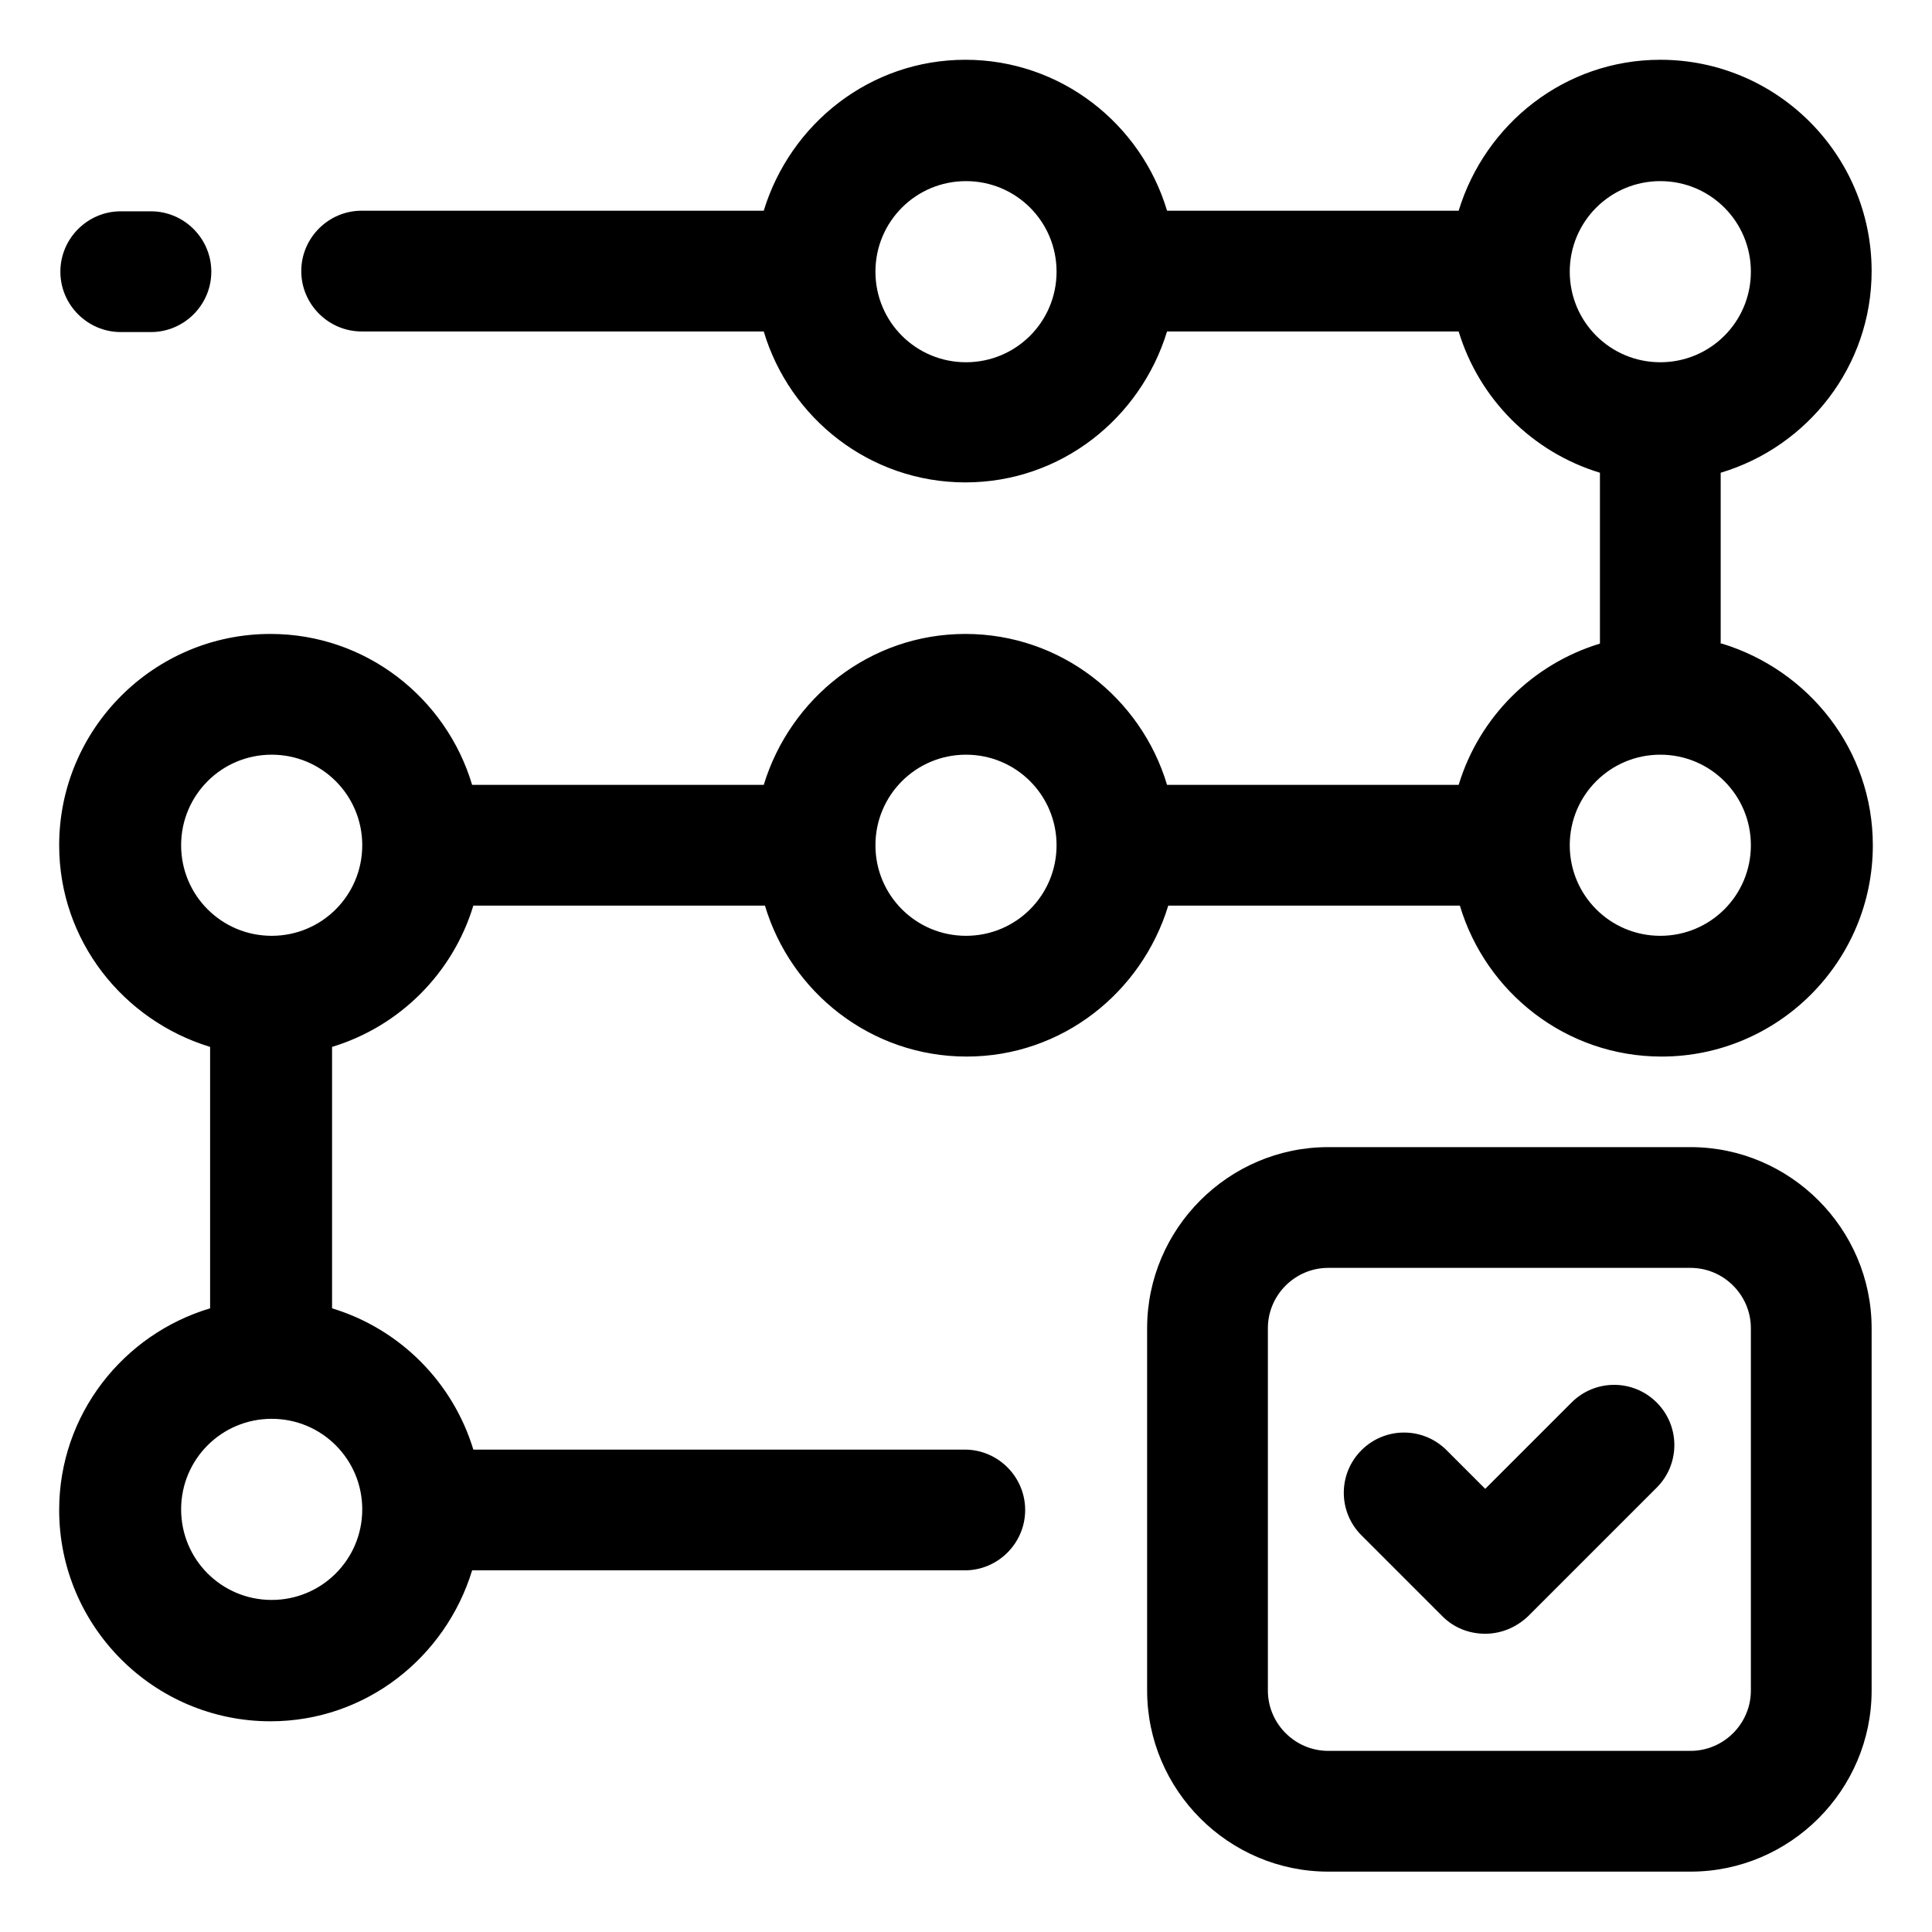
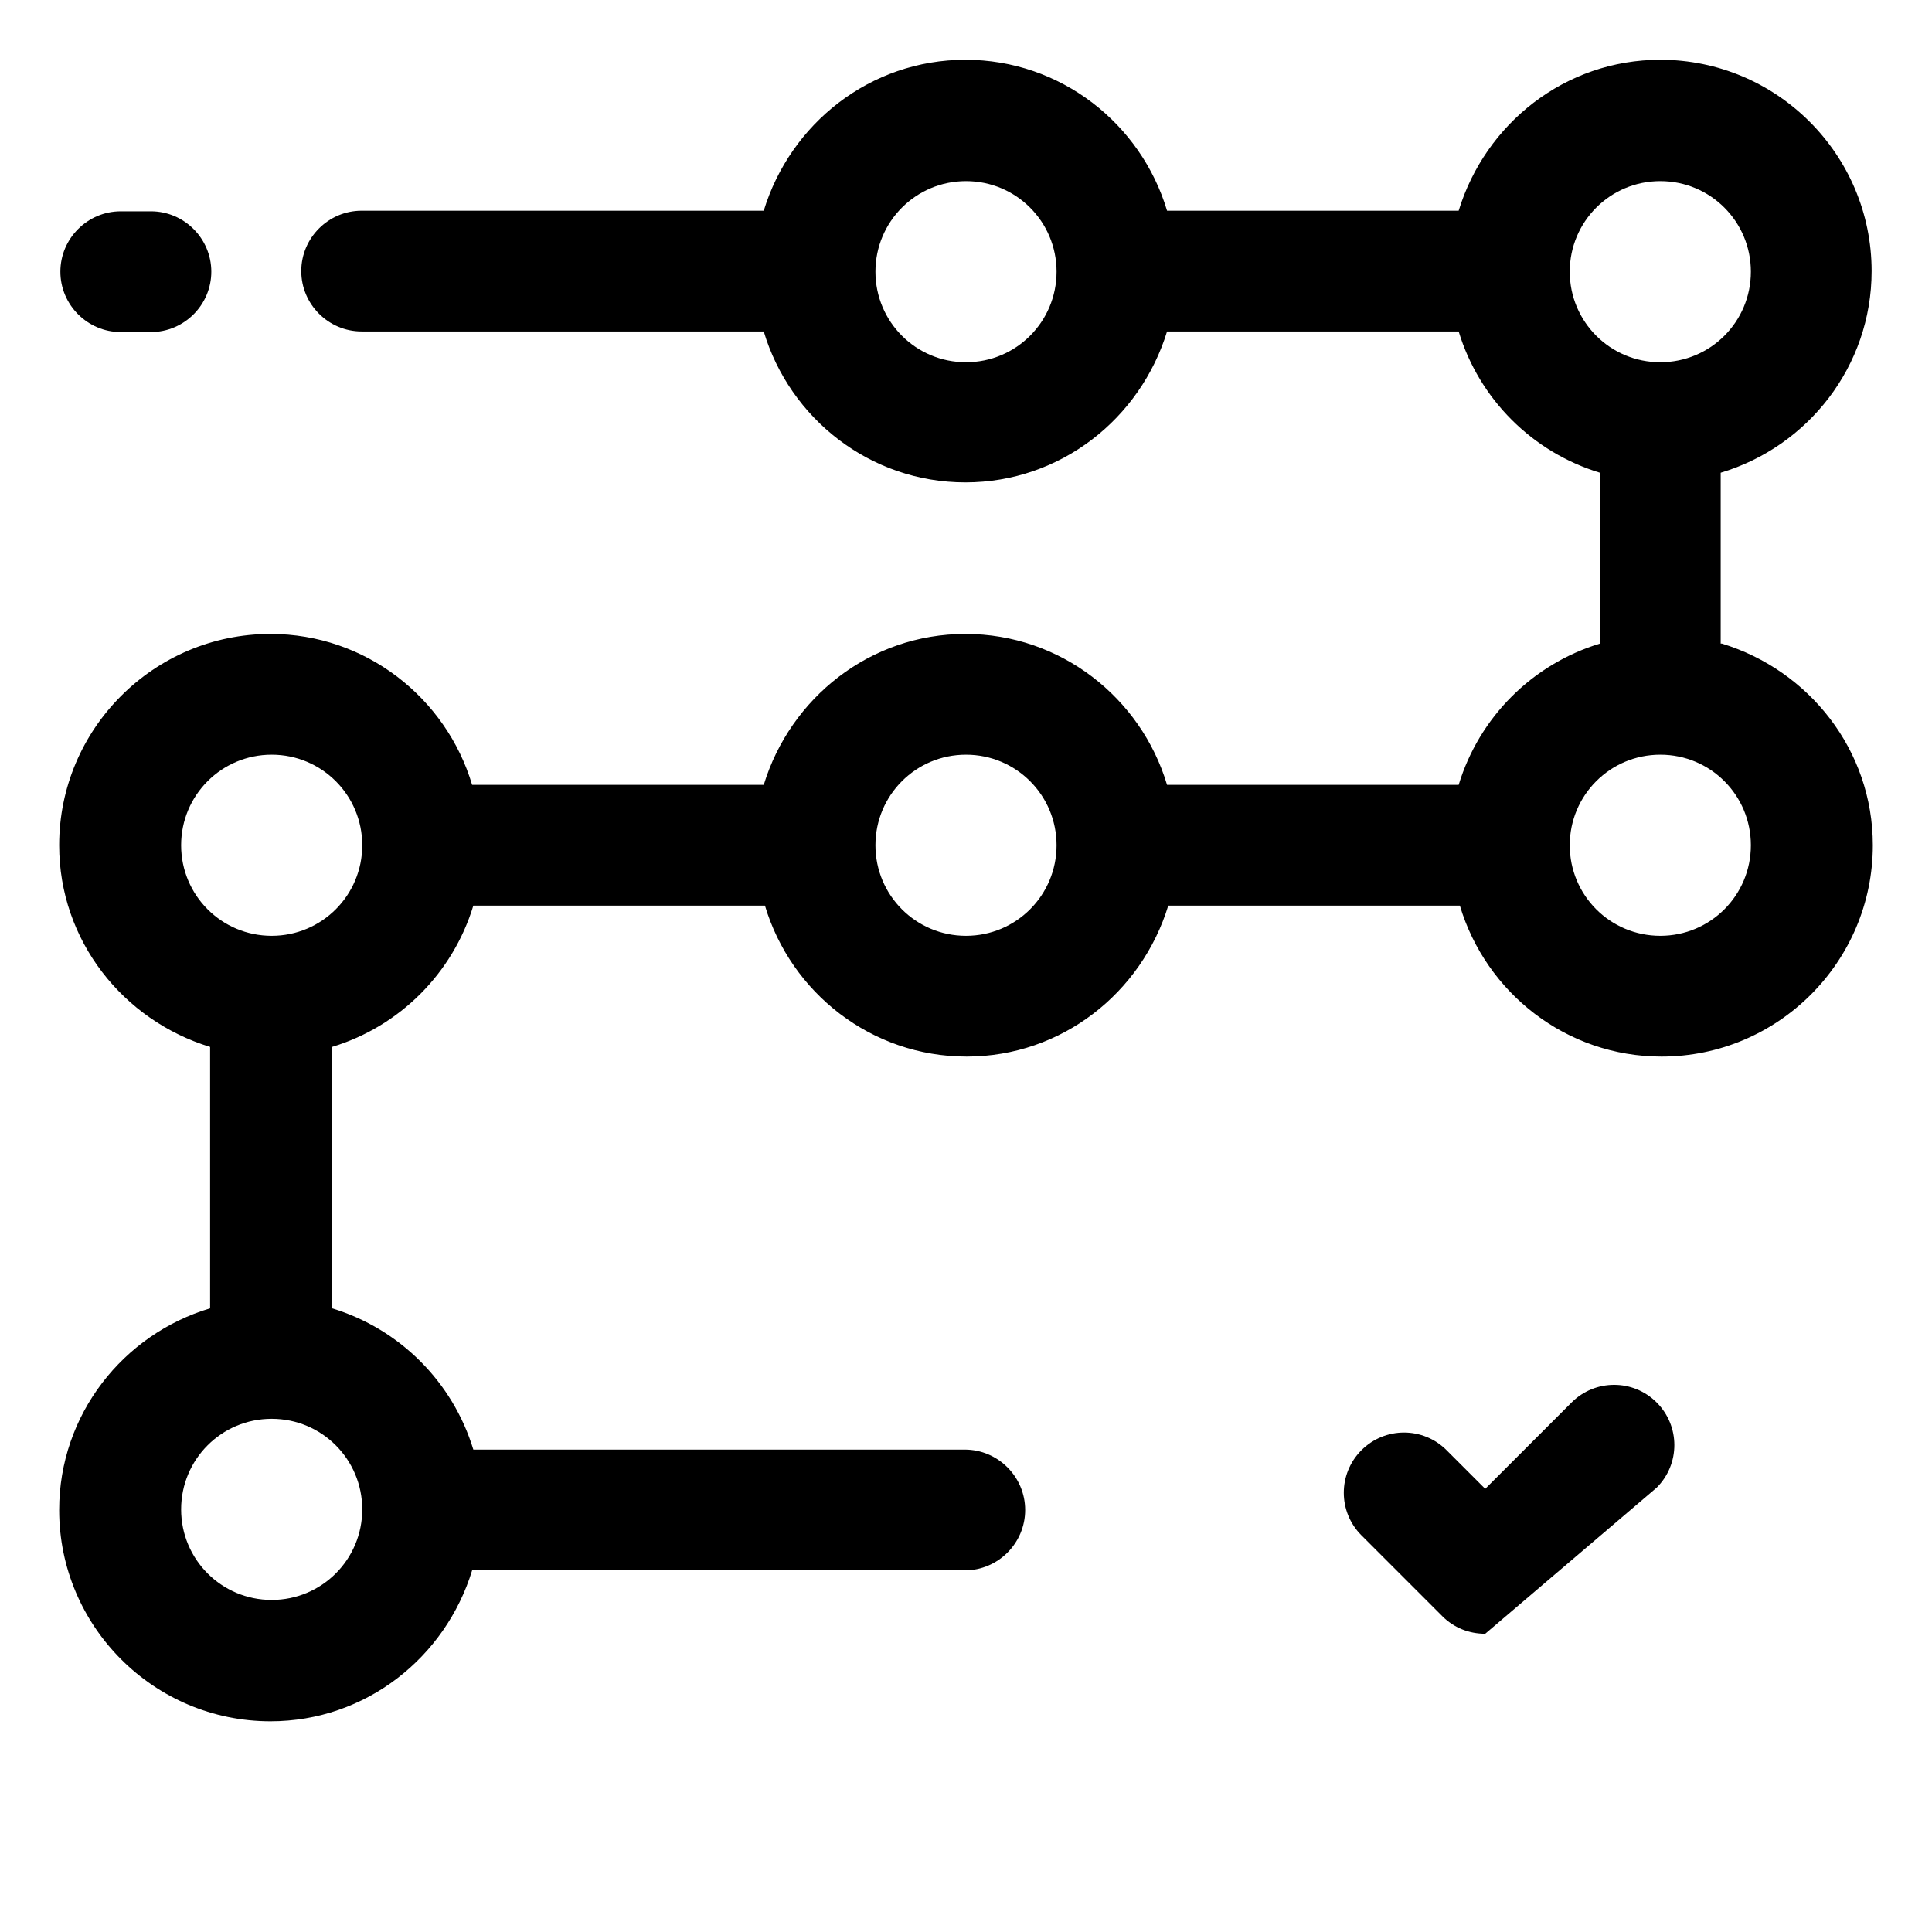
<svg xmlns="http://www.w3.org/2000/svg" fill="none" viewBox="0 0 32 32" height="32" width="32">
-   <path fill="black" d="M28 19H22C20.35 19 19 20.35 19 22V28C19 29.65 20.35 31 22 31H28C29.65 31 31 29.65 31 28V22C31 20.35 29.65 19 28 19ZM29 28C29 28.55 28.55 29 28 29H22C21.45 29 21 28.55 21 28V22C21 21.45 21.45 21 22 21H28C28.55 21 29 21.45 29 22V28Z" />
-   <path fill="black" d="M26.03 23.23L24.6 24.66L23.96 24.02C23.57 23.63 22.94 23.63 22.55 24.02C22.16 24.41 22.16 25.04 22.55 25.43L23.89 26.77C24.08 26.96 24.33 27.06 24.6 27.06C24.87 27.06 25.12 26.95 25.31 26.77L27.44 24.64C27.83 24.25 27.83 23.62 27.44 23.23C27.05 22.84 26.42 22.84 26.03 23.23Z" />
+   <path fill="black" d="M26.03 23.23L24.6 24.66L23.96 24.02C23.57 23.63 22.94 23.63 22.55 24.02C22.16 24.41 22.16 25.04 22.55 25.43L23.89 26.77C24.08 26.96 24.33 27.06 24.6 27.06L27.44 24.64C27.83 24.25 27.83 23.62 27.44 23.23C27.05 22.84 26.42 22.84 26.03 23.23Z" />
  <path fill="black" d="M28.5 10.66V7.83C29.94 7.4 31 6.07 31 4.49C31 2.56 29.43 0.99 27.5 0.99C25.92 0.99 24.6 2.05 24.16 3.49H19.33C18.9 2.05 17.57 0.99 15.99 0.99C14.41 0.99 13.09 2.05 12.65 3.49H5.99C5.44 3.49 4.99 3.94 4.99 4.49C4.99 5.04 5.44 5.49 5.99 5.49H12.65C13.08 6.93 14.41 7.99 15.99 7.99C17.57 7.99 18.89 6.93 19.33 5.49H24.16C24.5 6.61 25.38 7.49 26.5 7.83V10.66C25.38 11 24.5 11.88 24.16 13H19.33C18.9 11.56 17.57 10.5 15.99 10.5C14.41 10.5 13.09 11.56 12.65 13H7.82C7.39 11.56 6.06 10.5 4.48 10.5C2.55 10.5 0.98 12.07 0.98 14C0.98 15.58 2.04 16.9 3.48 17.34V21.67C2.04 22.1 0.98 23.43 0.98 25.01C0.98 26.94 2.55 28.51 4.48 28.51C6.06 28.51 7.38 27.45 7.82 26.01H15.98C16.53 26.01 16.98 25.56 16.98 25.01C16.98 24.46 16.53 24.01 15.98 24.01H7.84C7.5 22.89 6.62 22.01 5.5 21.67V17.34C6.62 17 7.5 16.12 7.84 15H12.67C13.1 16.44 14.43 17.5 16.01 17.5C17.59 17.5 18.91 16.44 19.35 15H24.18C24.61 16.44 25.94 17.5 27.52 17.5C29.45 17.5 31.02 15.93 31.02 14C31.02 12.42 29.96 11.1 28.52 10.66H28.5ZM16 6C15.17 6 14.5 5.33 14.5 4.5C14.5 3.67 15.17 3 16 3C16.83 3 17.5 3.67 17.5 4.5C17.5 5.33 16.83 6 16 6ZM6 25C6 25.83 5.33 26.5 4.5 26.5C3.67 26.5 3 25.83 3 25C3 24.17 3.67 23.5 4.5 23.5C5.33 23.5 6 24.17 6 25ZM4.5 15.5C3.67 15.5 3 14.83 3 14C3 13.17 3.67 12.5 4.5 12.5C5.33 12.5 6 13.17 6 14C6 14.83 5.33 15.5 4.5 15.5ZM16 15.5C15.17 15.5 14.5 14.83 14.5 14C14.5 13.17 15.17 12.5 16 12.5C16.83 12.5 17.5 13.17 17.5 14C17.5 14.83 16.83 15.5 16 15.5ZM26 4.5C26 3.67 26.67 3 27.5 3C28.33 3 29 3.67 29 4.5C29 5.33 28.33 6 27.5 6C26.67 6 26 5.33 26 4.5ZM27.5 15.5C26.67 15.5 26 14.83 26 14C26 13.17 26.67 12.5 27.5 12.5C28.33 12.5 29 13.17 29 14C29 14.83 28.33 15.5 27.5 15.5Z" />
  <path fill="black" d="M2 5.5H2.5C3.05 5.5 3.5 5.05 3.5 4.5C3.5 3.95 3.05 3.5 2.5 3.5H2C1.45 3.5 1 3.95 1 4.5C1 5.05 1.45 5.5 2 5.5Z" />
</svg>